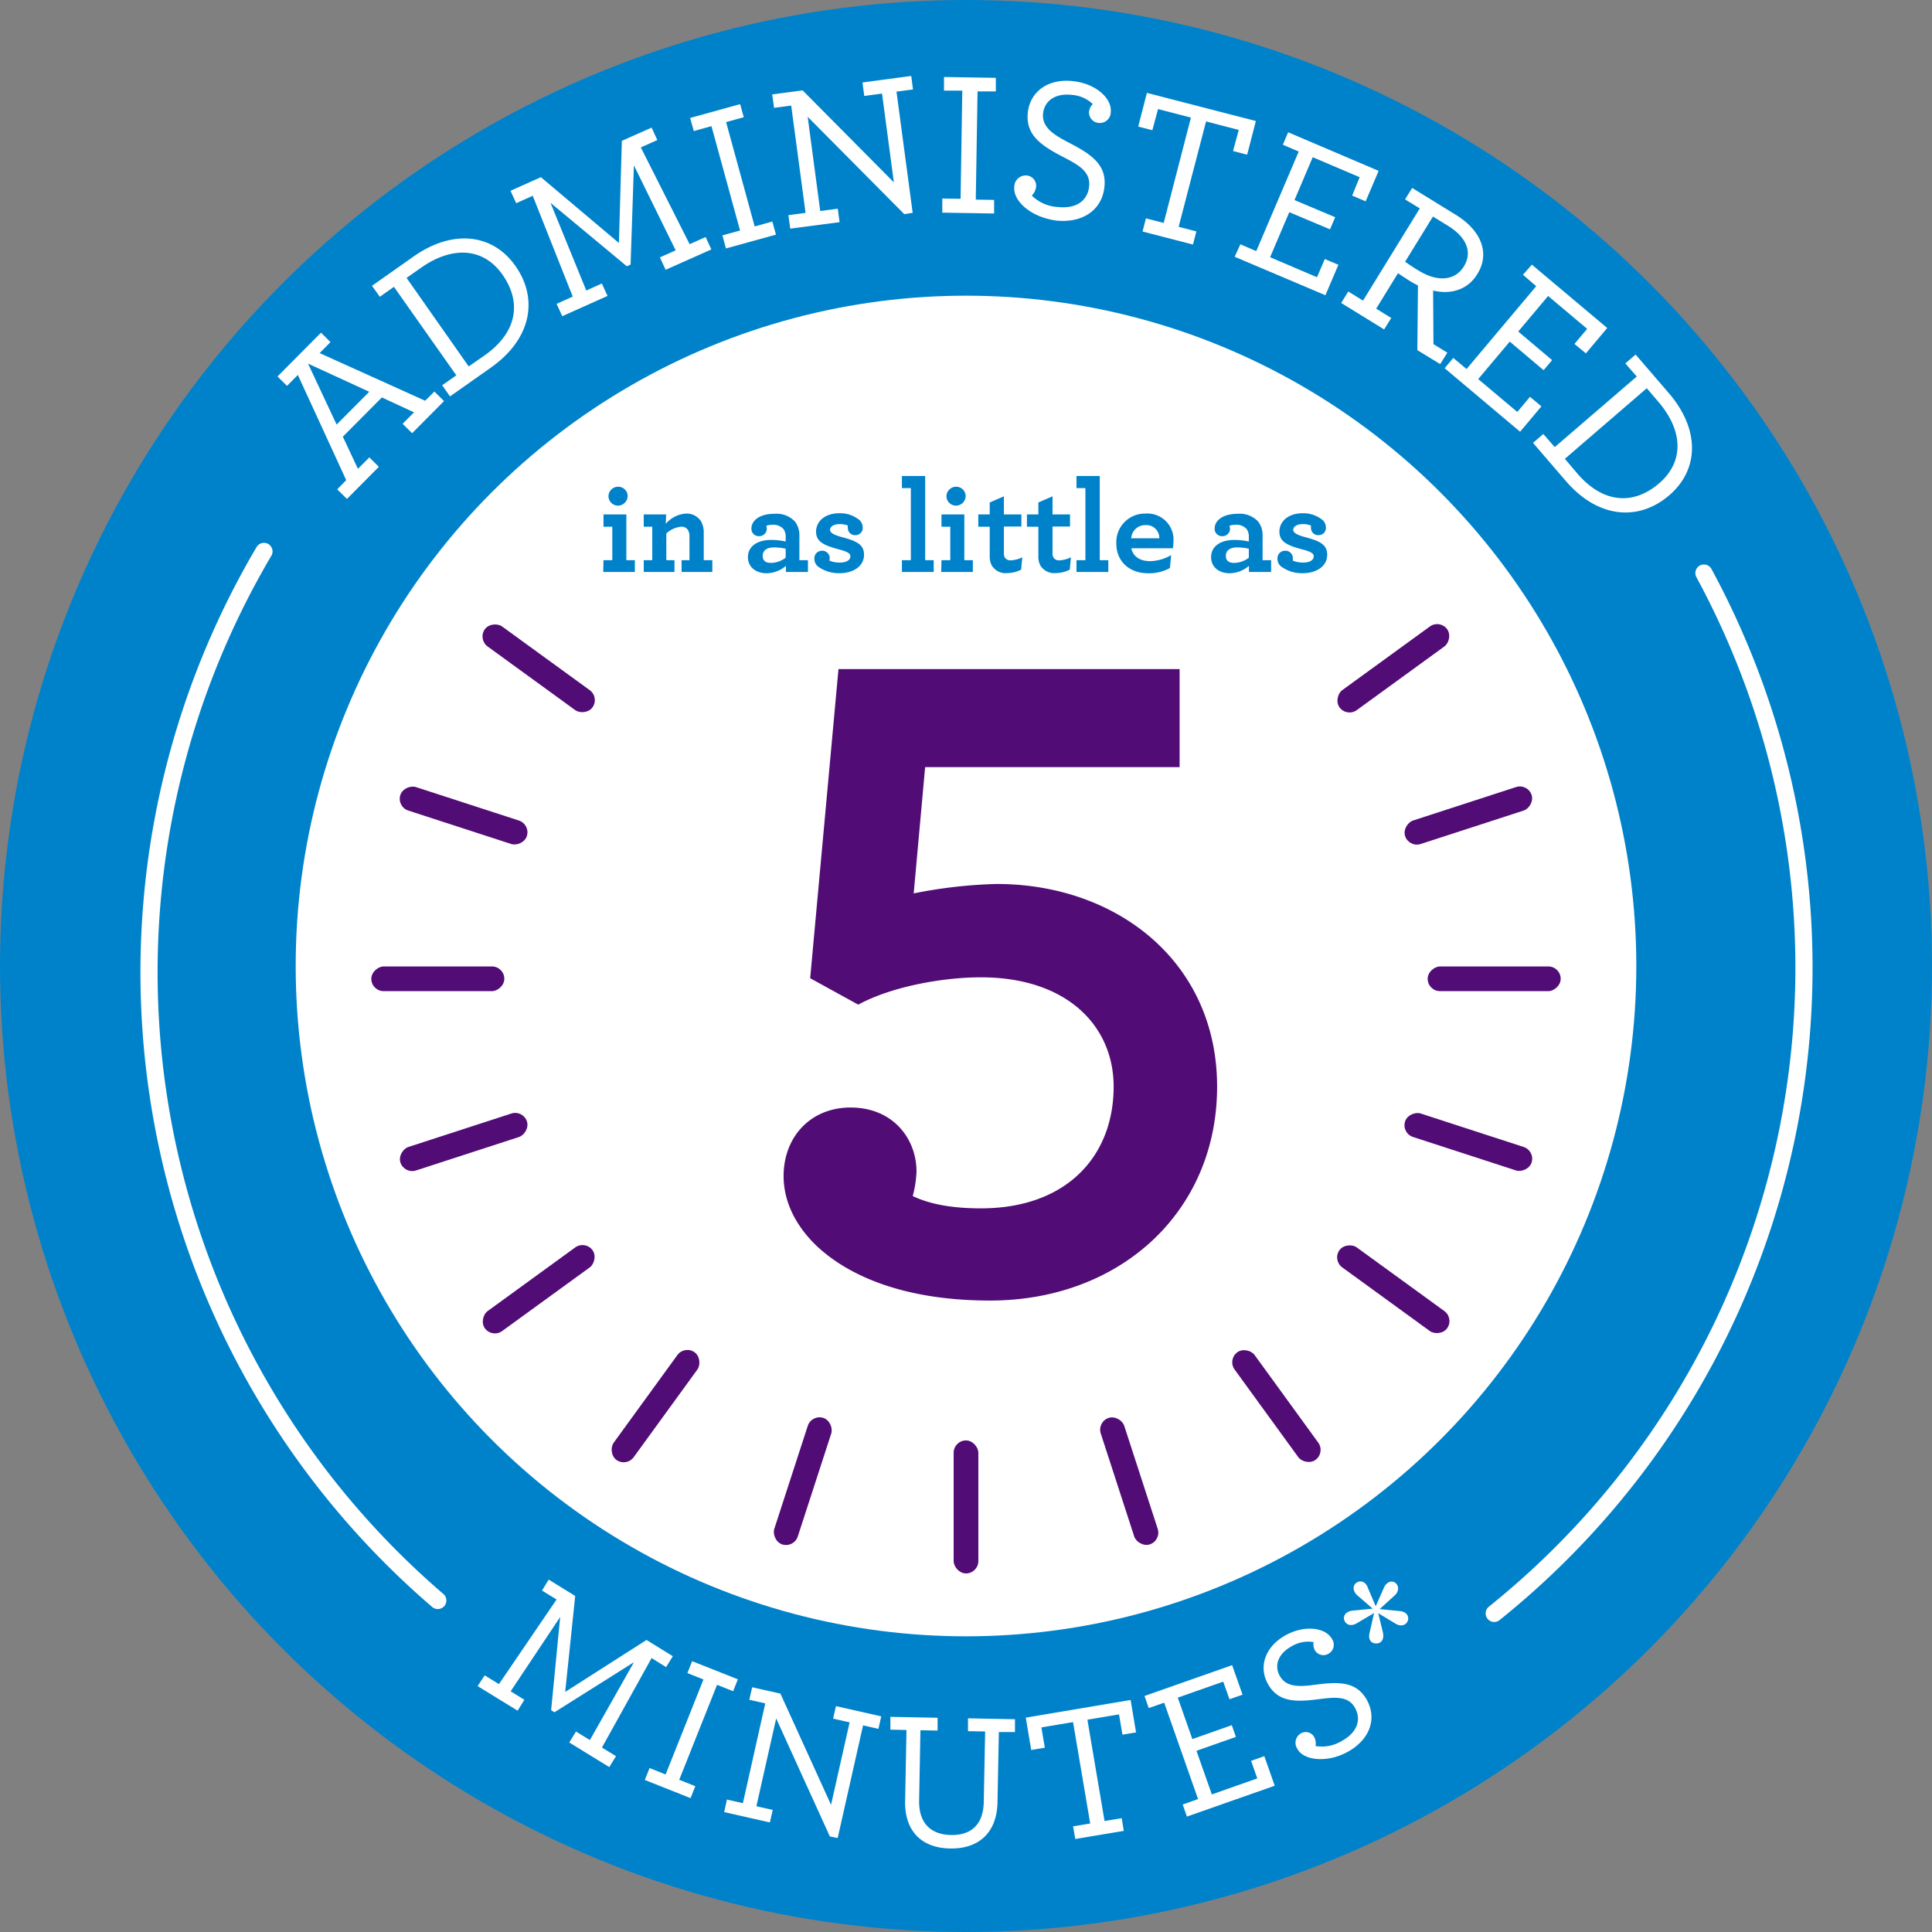
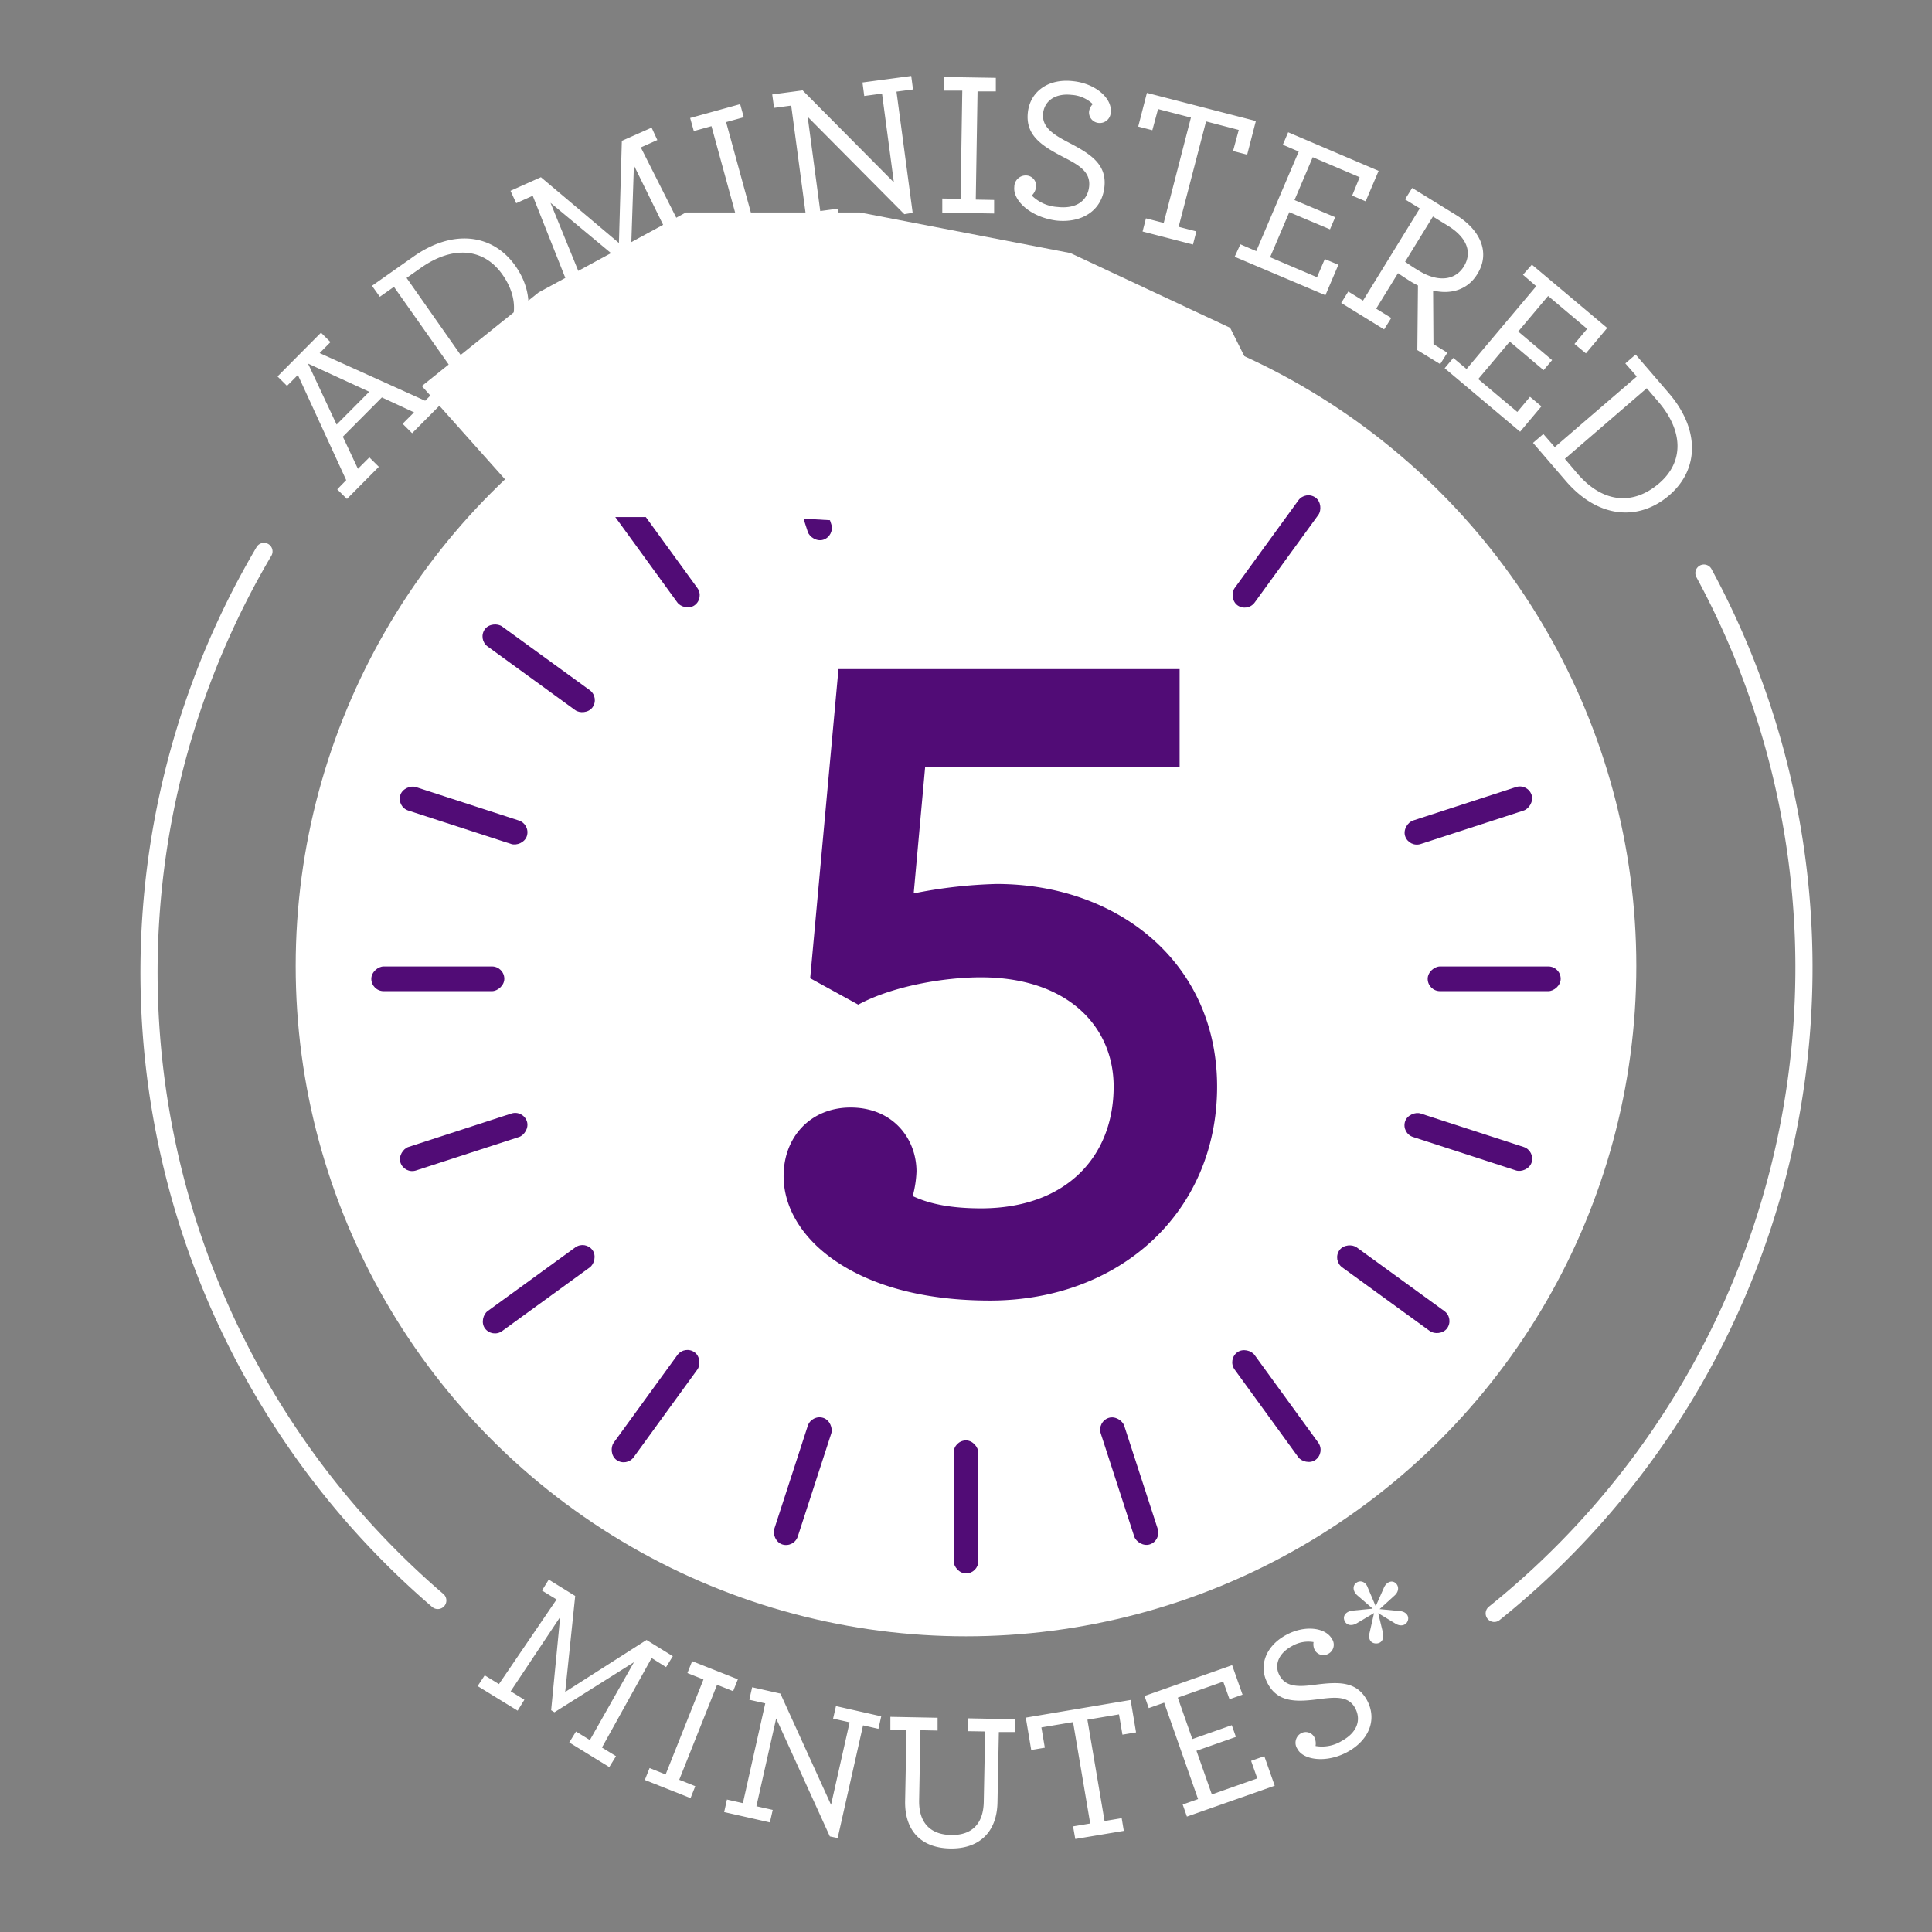
<svg xmlns="http://www.w3.org/2000/svg" id="svg_5-minutes_Layer_1" data-name="Layer 1" viewBox="0 0 338 338">
  <rect x="0" y="0" width="338" height="338" fill="#808080" stroke="none" />
  <defs>
    <style>.svg_5-minutes_cls-1{fill:#0082ca}.svg_5-minutes_cls-2{fill:#fff}.svg_5-minutes_cls-3{fill:#510c76}.svg_5-minutes_cls-4{fill:none;stroke:#fff;stroke-linecap:round;stroke-width:3px}</style>
  </defs>
-   <circle class="svg_5-minutes_cls-1" cx="169" cy="169" r="169" />
  <circle class="svg_5-minutes_cls-2" cx="169" cy="169" r="117.27" />
  <path class="svg_5-minutes_cls-3" d="M194.83 190.1c0-10.55-8.08-19.12-23.25-19.12-6.26 0-15.33 1.48-21.43 4.78l-8.41-4.62 4.95-54.08h59.68v17.15h-44.52l-2 22.09a83.89 83.89 0 0114.5-1.65c21.11 0 38.58 13.69 38.58 35.45 0 21.93-17 37.43-39.73 37.43-14.67 0-24.57-4.13-30.34-9.57-3.95-3.79-5.77-8.08-5.77-12.2 0-6.92 4.78-12 11.71-12 7.42 0 11.54 5.44 11.54 11.21a19.14 19.14 0 01-.66 4.28c3.13 1.49 7.09 2.15 12 2.15 14.9-.03 23.15-9.1 23.15-21.3z" />
  <path class="svg_5-minutes_cls-2" d="M59 85.61L60.57 84l-8.46-18.4-1.9 1.91-1.66-1.65 7.61-7.66 1.66 1.65-1.9 1.92 18.46 8.34L76 68.5l1.68 1.67-5.58 5.62-1.66-1.65 2-2-5.63-2.61-6.83 6.87 2.64 5.62 2-2 1.66 1.65-5.58 5.62zm5.6-17.07l-10.71-4.93 5 10.67zM77.36 67.4l2.47-1.74-10.91-15.48-2.47 1.74L65.08 50l7.27-5.12c6.74-4.75 13.76-4.1 17.81 1.63S93 59.27 85.91 64.29l-7.18 5.06zm7.44-5.24c5.8-4.09 6.44-9.38 3.1-14.12s-8.76-5.04-14.24-1.2l-2.53 1.78L82 64.11zM97.38 53.16l2.82-1.27-7-17.64-2.89 1.3-1-2.17L94.63 31l13.65 11.51.51-17.87 5.21-2.31 1 2.17-2.89 1.29 8.54 16.93 2.8-1.25 1 2.17-8 3.56-1-2.17 2.76-1.23-7.31-14.87-.58 17.36-.66.29-13.35-11.1 6.26 15.35 2.72-1.23 1 2.17-7.92 3.55zM126.39 41.18l3.08-.85-5-18.26-3.09.86-.64-2.29 8.75-2.42.63 2.29-3.09.85 5 18.26 3.09-.86.63 2.29-8.75 2.42zM141.3 20.43l2.2 16.49 3.07-.41.31 2.36-8.63 1.13-.32-2.36 3-.4-2.51-18.77-3 .4-.32-2.35 5.32-.71 15.96 16.09-2.07-15.53-3.11.42-.31-2.36 8.53-1.14.31 2.36-2.89.38 2.83 21.2-1.46.24zM164.85 34.73l3.2.05.3-18.93h-3.2v-2.38l9.07.15v2.37h-3.2l-.31 18.93 3.21.06v2.37l-9.07-.15zM177.45 32.7a2 2 0 012.14-2 1.8 1.8 0 011.67 2 2.53 2.53 0 01-.75 1.51 7 7 0 004.52 2c3.15.36 5.23-1 5.51-3.58s-1.82-3.76-4.39-5.09c-3.87-2-6.78-3.84-6.33-7.88.4-3.62 3.56-6 8-5.45 3.87.43 6.77 3 6.5 5.43a1.91 1.91 0 01-2.1 1.87 1.84 1.84 0 01-1.69-2 2.23 2.23 0 01.65-1.3 5.88 5.88 0 00-3.69-1.61c-2.83-.32-4.72 1-5 3.18-.28 2.5 1.82 3.79 4.67 5.26 3.69 1.94 6.5 3.74 6.05 7.71-.46 4.15-4 6.32-8.47 5.83-4.62-.65-7.55-3.58-7.29-5.88zM200.48 38.2l3.11.8 4.76-18.43-5.75-1.49-1 3.7-2.47-.64 1.52-5.89 19.06 4.92-1.52 5.89-2.47-.64 1-3.69-5.72-1.49-4.8 18.44 3.1.8-.59 2.3-8.82-2.28zM217 42.74l2.78 1.19 7.43-17.42-2.78-1.19.93-2.18 15.83 6.75-2.27 5.33-2.36-1 1.31-3.22-8.21-3.5-3.19 7.5 7.12 3-.91 2.12-7.12-3L222.2 45l8.21 3.5 1.36-3.18 2.38 1-2.27 5.33L216 44.92zM235.88 51l2.58 1.59 9.93-16.13-2.58-1.58 1.25-2 7.66 4.72c4.45 2.74 6 6.75 3.72 10.37-1.69 2.76-4.66 3.59-7.72 2.86l.06 9.38 2.43 1.49-1.25 2-4-2.45.11-11.31c-.38-.19-.8-.41-1.2-.65a58.69 58.69 0 01-2.29-1.5L240.76 54l2.64 1.63-1.25 2-7.51-4.63zm20.23-4.41c1.56-2.55.37-5.14-2.76-7.07l-2.66-1.64-4.87 7.91c.59.41 1.43 1 2.41 1.57 3.07 1.9 6.23 1.9 7.88-.76zM254.25 62.62l2.32 1.94 12.19-14.49-2.32-2L268 46.3l13.18 11.08-3.73 4.44-2-1.65 2.22-2.64-6.83-5.75-5.23 6.22 5.93 5-1.49 1.76-5.92-5-5.52 6.56 6.84 5.75 2.22-2.65 2 1.67-3.73 4.44-13.2-11.11zM270 75.93l2 2.29 14.35-12.35-2-2.29 1.8-1.55 5.8 6.74c5.38 6.24 5.41 13.29.09 17.87s-12.43 4.1-18.11-2.5l-5.73-6.66zm5.94 6.9c4.62 5.38 9.95 5.5 14.34 1.71s4.19-9.2-.18-14.28l-2-2.34-14.33 12.35zM84.8 293.1l2.49 1.53 10.08-14.8-2.55-1.57 1.18-1.91 4.63 2.86L98.88 296l14.23-9.09 4.6 2.84-1.18 1.91-2.53-1.59-8.69 15.66 2.46 1.51-1.18 1.91-7-4.31 1.18-1.91 2.43 1.49 7.71-13.62L97 299.56l-.58-.36L98 282.89l-8.66 13 2.4 1.48-1.18 1.91-7-4.3zM113.64 309.32l2.81 1.12 6.62-16.62-2.81-1.12.83-2.08 8 3.17-.83 2.08-2.81-1.12-6.62 16.62 2.81 1.12-.83 2.09-8-3.18zM135.79 300.64L132.33 316l2.86.64-.5 2.19-8-1.81.49-2.19 2.79.63 3.91-17.46-2.79-.63.5-2.19 4.94 1.11 8.86 19.46 3.25-14.43-2.89-.65.5-2.19 7.92 1.79-.49 2.19-2.69-.61-4.44 19.71-1.37-.28zM158.35 315.06l.24-12.4-2.82-.06v-2.24l8.26.16v2.24l-3-.06-.23 12.24c-.08 4 2 6 5.53 6.09s5.71-1.79 5.78-5.81l.24-12.3-3-.05v-2.25l8.22.16v2.24h-2.82l-.24 12.3c-.1 5.3-3.28 8.17-8.31 8.07s-7.95-3.09-7.85-8.33zM187.73 319.52l3-.5-3-17.74-5.54.93.6 3.55-2.38.4-.95-5.66 18.34-3.09.95 5.67-2.38.4-.6-3.55-5.53.93 3 17.73 3-.5.37 2.22-8.49 1.42zM206.91 315.7l2.69-.95-5.93-16.87-2.7.95-.74-2.12 15.33-5.39 1.82 5.16-2.28.8-1.1-3.08-7.95 2.8 2.55 7.25 6.9-2.43.72 2.05-6.9 2.43 2.69 7.63 7.95-2.8-1.08-3.07 2.31-.82 1.82 5.17-15.36 5.4zM227 306a1.91 1.91 0 01.57-2.74 1.7 1.7 0 012.35.63 2.46 2.46 0 01.23 1.57 6.59 6.59 0 004.58-.88c2.63-1.42 3.49-3.62 2.35-5.75s-3.44-1.93-6.15-1.59c-4.08.54-7.33.67-9.15-2.71-1.63-3-.43-6.53 3.25-8.51 3.23-1.75 6.87-1.31 8 .72a1.79 1.79 0 01-.62 2.58 1.73 1.73 0 01-2.41-.67 2.21 2.21 0 01-.19-1.37 5.63 5.63 0 00-3.81.72c-2.37 1.28-3.11 3.34-2.14 5.13 1.13 2.1 3.45 2 6.45 1.58 3.91-.48 7-.59 8.84 2.73 1.87 3.47.27 7.08-3.44 9.08S228 307.9 227 306zM241.36 281.51l3.48.34c1.11.07 1.74.83 1.46 1.67s-1.25 1.11-2.18.52l-3-1.82.82 3.4c.24 1.08-.21 1.91-1.19 1.9s-1.43-.81-1.13-1.91l.77-3.41-3.04 1.8c-1 .57-1.89.28-2.17-.57s.42-1.56 1.49-1.66l3.48-.34-2.67-2.31c-.81-.71-.9-1.7-.18-2.22s1.66-.15 2 .87l1.38 3.24 1.42-3.21c.42-1 1.34-1.39 2-.89s.71 1.5-.14 2.24z" />
  <rect class="svg_5-minutes_cls-3" x="166.84" y="67.19" width="4.32" height="23.27" rx="2.16" />
  <rect class="svg_5-minutes_cls-3" x="138.28" y="71.72" width="4.32" height="23.27" rx="2.16" transform="rotate(-18 140.448 83.342)" />
  <rect class="svg_5-minutes_cls-3" x="112.52" y="84.84" width="4.32" height="23.27" rx="2.16" transform="rotate(-36 114.679 96.467)" />
  <rect class="svg_5-minutes_cls-3" x="92.08" y="105.28" width="4.32" height="23.27" rx="2.16" transform="rotate(-54 94.244 116.918)" />
  <rect class="svg_5-minutes_cls-3" x="78.95" y="131.04" width="4.32" height="23.27" rx="2.16" transform="rotate(-72 81.11 142.68)" />
  <rect class="svg_5-minutes_cls-3" x="74.43" y="159.6" width="4.32" height="23.27" rx="2.16" transform="rotate(-90 76.595 171.235)" />
  <rect class="svg_5-minutes_cls-3" x="78.95" y="188.16" width="4.32" height="23.27" rx="2.16" transform="rotate(-108 81.114 199.788)" />
  <rect class="svg_5-minutes_cls-3" x="92.08" y="213.92" width="4.32" height="23.27" rx="2.16" transform="rotate(-126 94.241 225.551)" />
  <rect class="svg_5-minutes_cls-3" x="112.52" y="234.36" width="4.32" height="23.27" rx="2.16" transform="rotate(-144 114.683 245.996)" />
  <rect class="svg_5-minutes_cls-3" x="138.28" y="247.48" width="4.32" height="23.27" rx="2.16" transform="rotate(-162 140.443 259.121)" />
  <rect class="svg_5-minutes_cls-3" x="166.84" y="252.01" width="4.32" height="23.27" rx="2.16" transform="rotate(180 169 263.64)" />
  <rect class="svg_5-minutes_cls-3" x="195.39" y="247.48" width="4.32" height="23.27" rx="2.16" transform="rotate(162 197.553 259.12)" />
  <rect class="svg_5-minutes_cls-3" x="221.16" y="234.36" width="4.32" height="23.27" rx="2.16" transform="rotate(144 223.315 245.99)" />
  <rect class="svg_5-minutes_cls-3" x="241.6" y="213.92" width="4.32" height="23.27" rx="2.16" transform="rotate(126 243.759 225.55)" />
  <rect class="svg_5-minutes_cls-3" x="254.72" y="188.16" width="4.32" height="23.27" rx="2.16" transform="rotate(108 256.884 199.792)" />
  <rect class="svg_5-minutes_cls-3" x="259.25" y="159.6" width="4.32" height="23.27" rx="2.16" transform="rotate(90 261.405 171.235)" />
  <rect class="svg_5-minutes_cls-3" x="254.72" y="131.04" width="4.32" height="23.27" rx="2.16" transform="rotate(72 256.883 142.681)" />
-   <rect class="svg_5-minutes_cls-3" x="241.6" y="105.28" width="4.32" height="23.27" rx="2.16" transform="rotate(54 243.76 116.918)" />
  <rect class="svg_5-minutes_cls-3" x="221.16" y="84.84" width="4.32" height="23.27" rx="2.16" transform="rotate(36 223.323 96.48)" />
-   <rect class="svg_5-minutes_cls-3" x="195.39" y="71.72" width="4.32" height="23.27" rx="2.16" transform="rotate(18 197.562 83.363)" />
  <path class="svg_5-minutes_cls-4" d="M46.18 96.47A144.82 144.82 0 0076.59 280M261.41 282.26a144.86 144.86 0 0036.69-182" />
-   <path class="svg_5-minutes_cls-2" d="M94.24 90.46l20.44 22.92h41.48l61.15 3.54 26.45-20.45-8.11-16.2-27.95-13.08-36.83-7.1h-30.43l-25.76 13.98-20.44 16.39z" />
-   <path class="svg_5-minutes_cls-1" d="M105.58 98h1.54v-5.85h-1.54V90h4v8h1.49v2.07h-5.54zm.87-11.2a1.7 1.7 0 011.7-1.65 1.66 1.66 0 011.66 1.65 1.71 1.71 0 01-1.7 1.66 1.67 1.67 0 01-1.66-1.63zM116.48 91.64a5.08 5.08 0 013.52-1.79 3 3 0 012.6 1.28 3.92 3.92 0 01.52 2.07V98h1.5v2.07h-5.38V98h1.38v-4.18a2.19 2.19 0 00-.21-1 1.28 1.28 0 00-1.24-.67 4.39 4.39 0 00-2.6 1.18V98H118v2.07h-5.38V98h1.49v-5.85h-1.49V90h3.91zM130.85 97.46c0-1.89 1.66-3 4.05-3a11.21 11.21 0 012.55.28v-.81a2.18 2.18 0 00-.39-1.38 2.35 2.35 0 00-2-.73 2.71 2.71 0 00-1 .16 2.28 2.28 0 01.09.51 1.31 1.31 0 01-1.36 1.31 1.28 1.28 0 01-1.33-1.36c0-1.24 1.26-2.55 4-2.55a4.4 4.4 0 013.61 1.35 3.92 3.92 0 01.78 2.53V98h1.5v2.07h-3.85V99a5.31 5.31 0 01-3.38 1.29c-1.72 0-3.27-.95-3.27-2.83zm6.6.11V96a8.83 8.83 0 00-2.07-.23c-1.21 0-1.95.55-1.95 1.47s.6 1.24 1.49 1.24a4.33 4.33 0 002.53-.91zM149.69 93.62a1.23 1.23 0 01-1.36-1.24 1.27 1.27 0 010-.44 4 4 0 00-1.43-.25c-1.12 0-1.68.5-1.68 1s.58.87 2.12 1.29c2.41.64 3.82 1.24 3.82 3.06 0 2.11-2 3.24-4.26 3.24a6.15 6.15 0 01-3.86-1.22 1.79 1.79 0 01-.57-1.36 1.32 1.32 0 011.33-1.35 1.3 1.3 0 011.36 1.33 2.7 2.7 0 01-.05.41 4.89 4.89 0 001.82.33c1 0 1.84-.35 1.84-1.08 0-.51-.44-.81-2-1.22-2.78-.74-4-1.41-4-3.13 0-1.56 1.29-3.2 4.12-3.2a5.29 5.29 0 013.49 1.21 1.78 1.78 0 01.55 1.29 1.24 1.24 0 01-1.24 1.33zM157.79 98h1.56V85.39h-1.56v-2.12h4.07V98h1.49v2.07h-5.56zM164.71 98h1.54v-5.85h-1.54V90h4v8h1.49v2.07h-5.54zm.87-11.2a1.7 1.7 0 011.71-1.65 1.66 1.66 0 011.65 1.65 1.7 1.7 0 01-1.7 1.66 1.67 1.67 0 01-1.66-1.63zM173.5 98.91a3.28 3.28 0 01-.35-1.59v-5.17h-2V90h2v-2.09l2.48-1.08V90h3.06v2.12h-3.06v4.69a1.41 1.41 0 00.16.73 1.15 1.15 0 001.06.49 5.17 5.17 0 002-.53l-.21 2.16a5.4 5.4 0 01-2.41.6 2.82 2.82 0 01-2.73-1.35zM182 98.91a3.28 3.28 0 01-.34-1.59v-5.17h-2V90h2v-2.09l2.48-1.08V90h3.06v2.12h-3.06v4.69a1.41 1.41 0 00.16.73 1.14 1.14 0 001.06.49 5.21 5.21 0 002-.53l-.21 2.16a5.4 5.4 0 01-2.41.6 2.85 2.85 0 01-2.74-1.35zM188.33 98h1.56V85.39h-1.56v-2.12h4.07V98h1.5v2.07h-5.57zM197.92 95.92c.35 1.56 1.63 2.25 3.31 2.25a7.48 7.48 0 003.66-1.06l-.21 2.26a7.45 7.45 0 01-3.82.92c-3.28 0-5.56-2.07-5.56-5.2a5 5 0 015.1-5.24 4.57 4.57 0 014.9 4.83 7.06 7.06 0 01-.11 1.24zm0-1.75h4.9a2.25 2.25 0 00-2.42-2.3 2.45 2.45 0 00-2.5 2.3zM211.88 97.46c0-1.89 1.66-3 4.05-3a11.28 11.28 0 012.55.28v-.81a2.24 2.24 0 00-.39-1.38 2.36 2.36 0 00-2-.73 2.75 2.75 0 00-1 .16 1.84 1.84 0 01.1.51 1.31 1.31 0 01-1.36 1.31 1.28 1.28 0 01-1.33-1.36c0-1.24 1.26-2.55 4-2.55a4.41 4.41 0 013.61 1.35 3.92 3.92 0 01.78 2.53V98h1.49v2.07h-3.88V99a5.35 5.35 0 01-3.38 1.29c-1.7 0-3.24-.95-3.24-2.83zm6.6.11V96a8.89 8.89 0 00-2.07-.23c-1.22 0-1.95.55-1.95 1.47s.6 1.24 1.49 1.24a4.36 4.36 0 002.53-.91zM230.72 93.62a1.23 1.23 0 01-1.36-1.24 1.27 1.27 0 010-.44 4.09 4.09 0 00-1.43-.25c-1.13 0-1.68.5-1.68 1s.58.87 2.12 1.29c2.41.64 3.82 1.24 3.82 3.06 0 2.11-2 3.24-4.26 3.24a6.13 6.13 0 01-3.86-1.22 1.76 1.76 0 01-.58-1.36 1.32 1.32 0 011.34-1.35 1.29 1.29 0 011.35 1.33 2.71 2.71 0 010 .41 4.88 4.88 0 001.81.33c1 0 1.84-.35 1.84-1.08 0-.51-.43-.81-2-1.22-2.79-.74-4-1.41-4-3.13 0-1.56 1.29-3.2 4.12-3.2a5.29 5.29 0 013.46 1.21 1.78 1.78 0 01.55 1.29 1.24 1.24 0 01-1.24 1.33z" />
+   <path class="svg_5-minutes_cls-2" d="M94.24 90.46h41.48l61.15 3.54 26.45-20.45-8.11-16.2-27.95-13.08-36.83-7.1h-30.43l-25.76 13.98-20.44 16.39z" />
</svg>